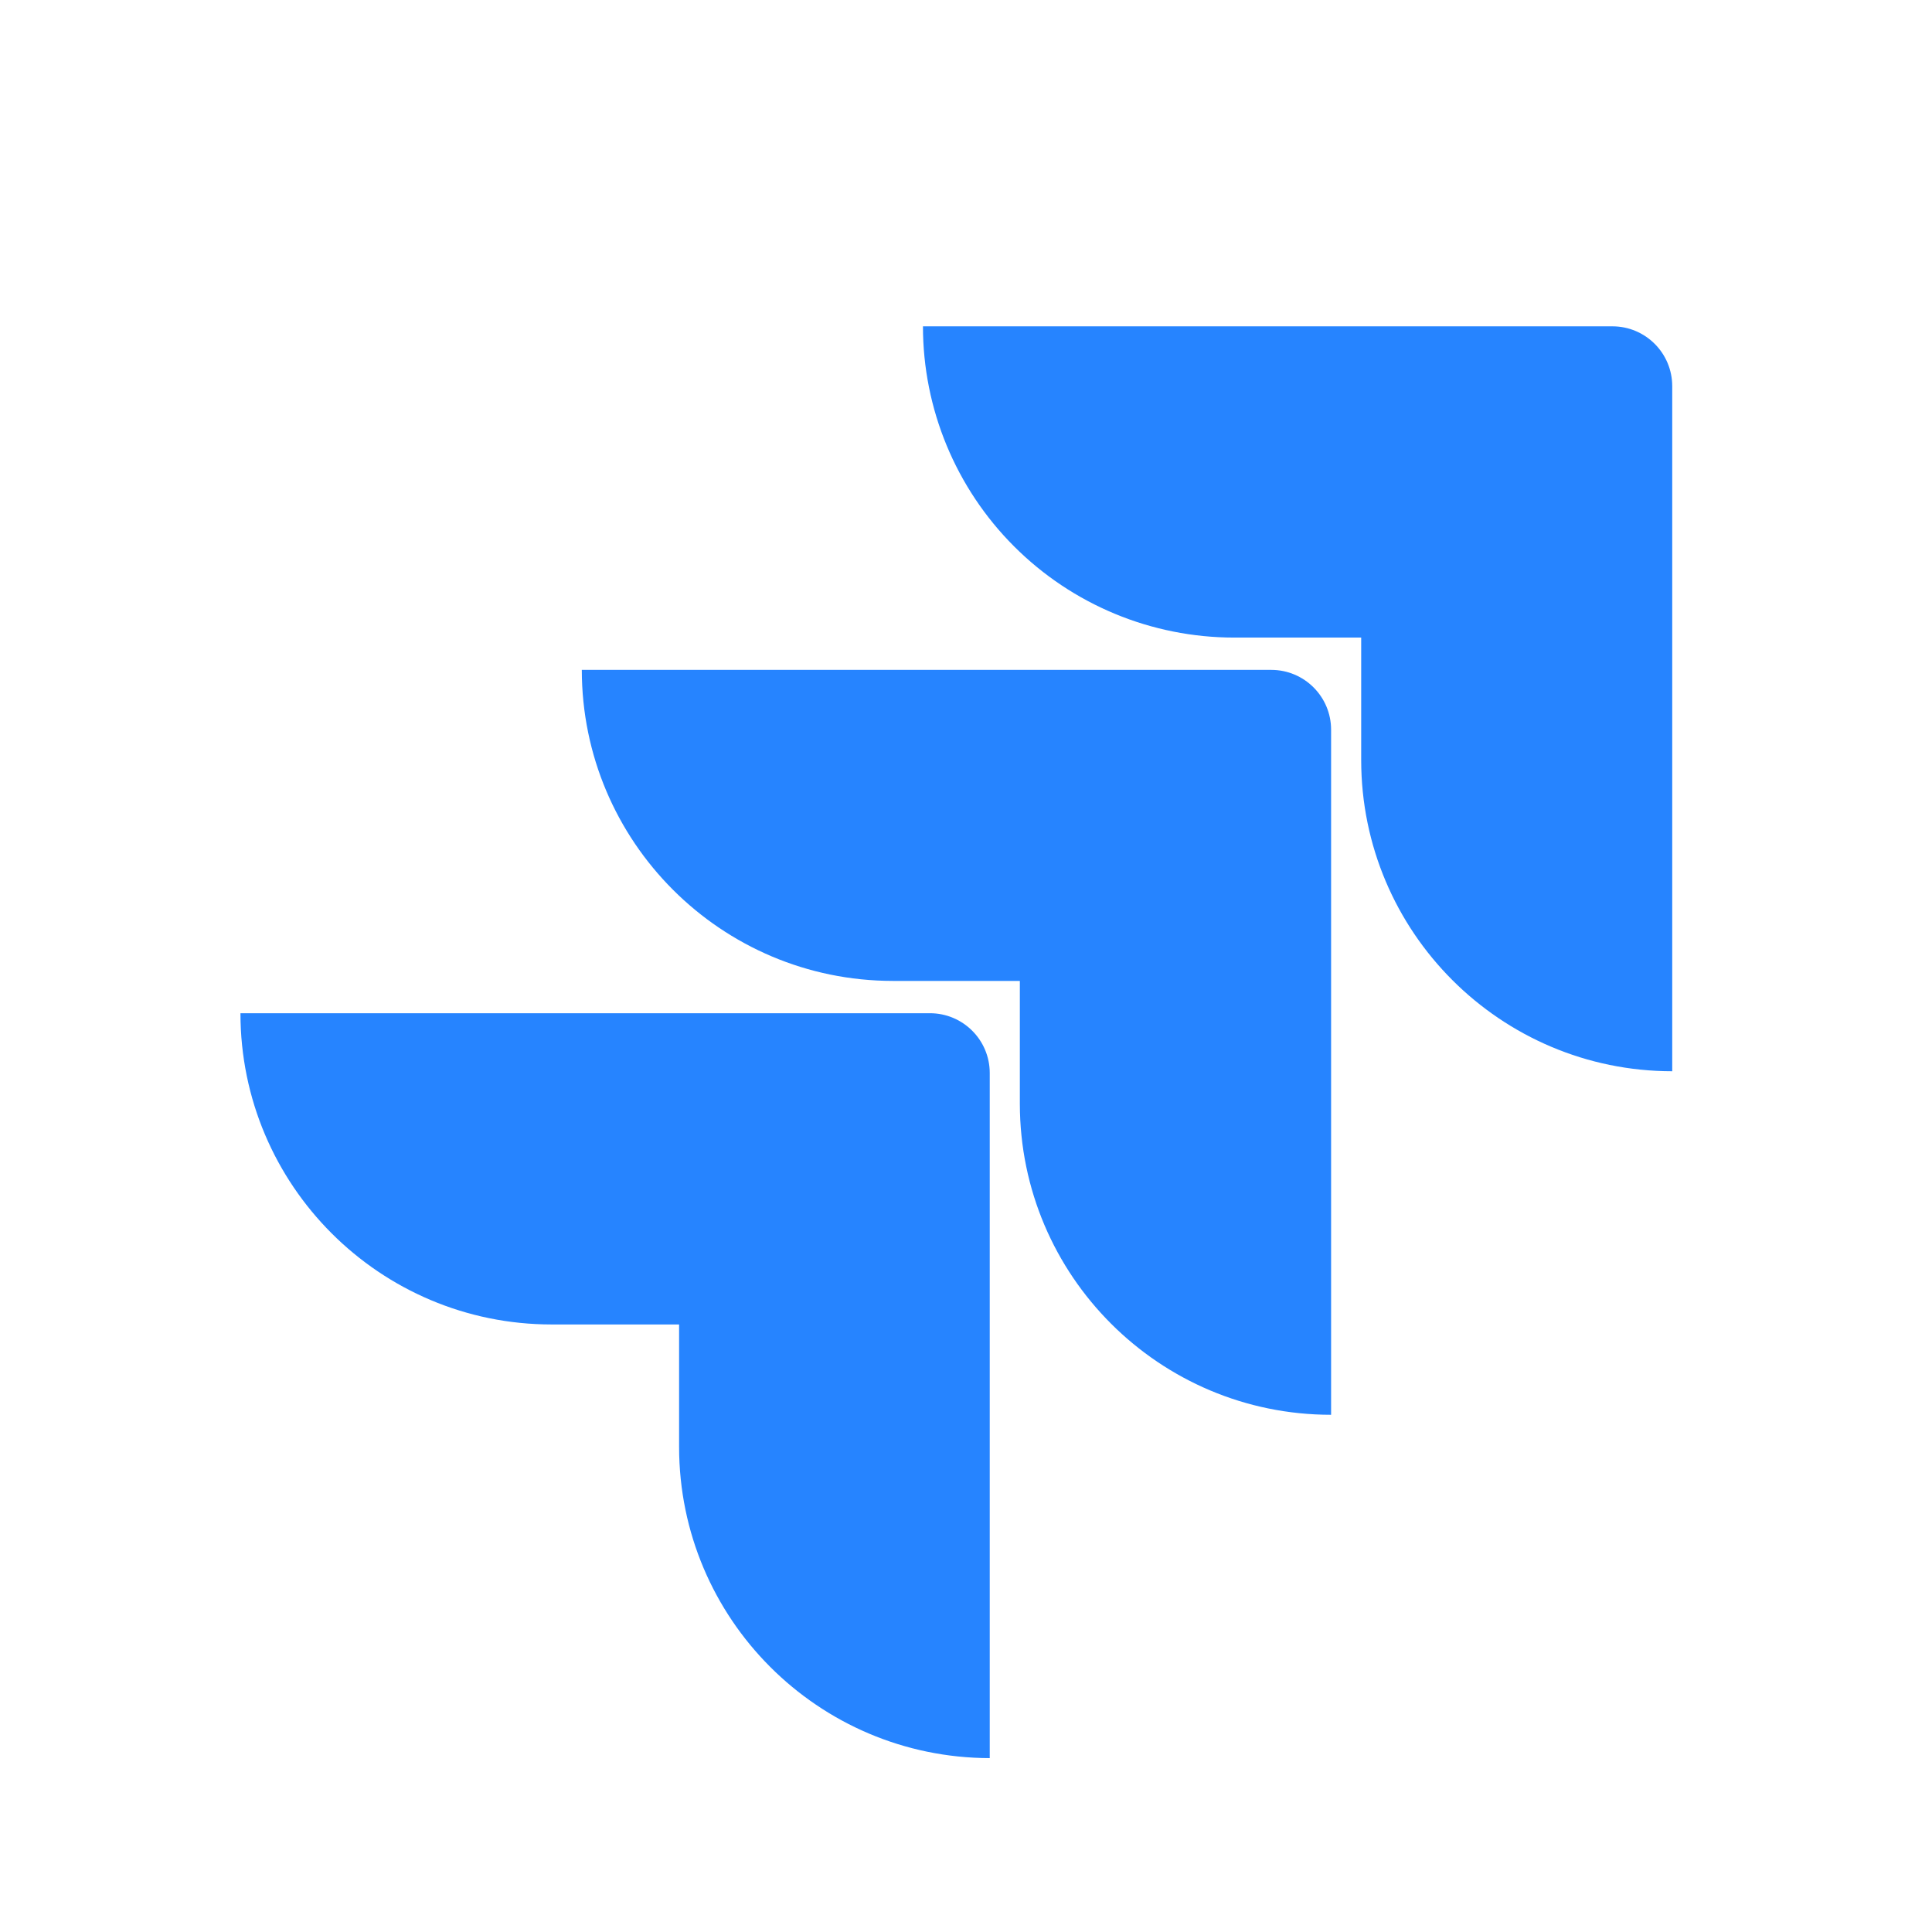
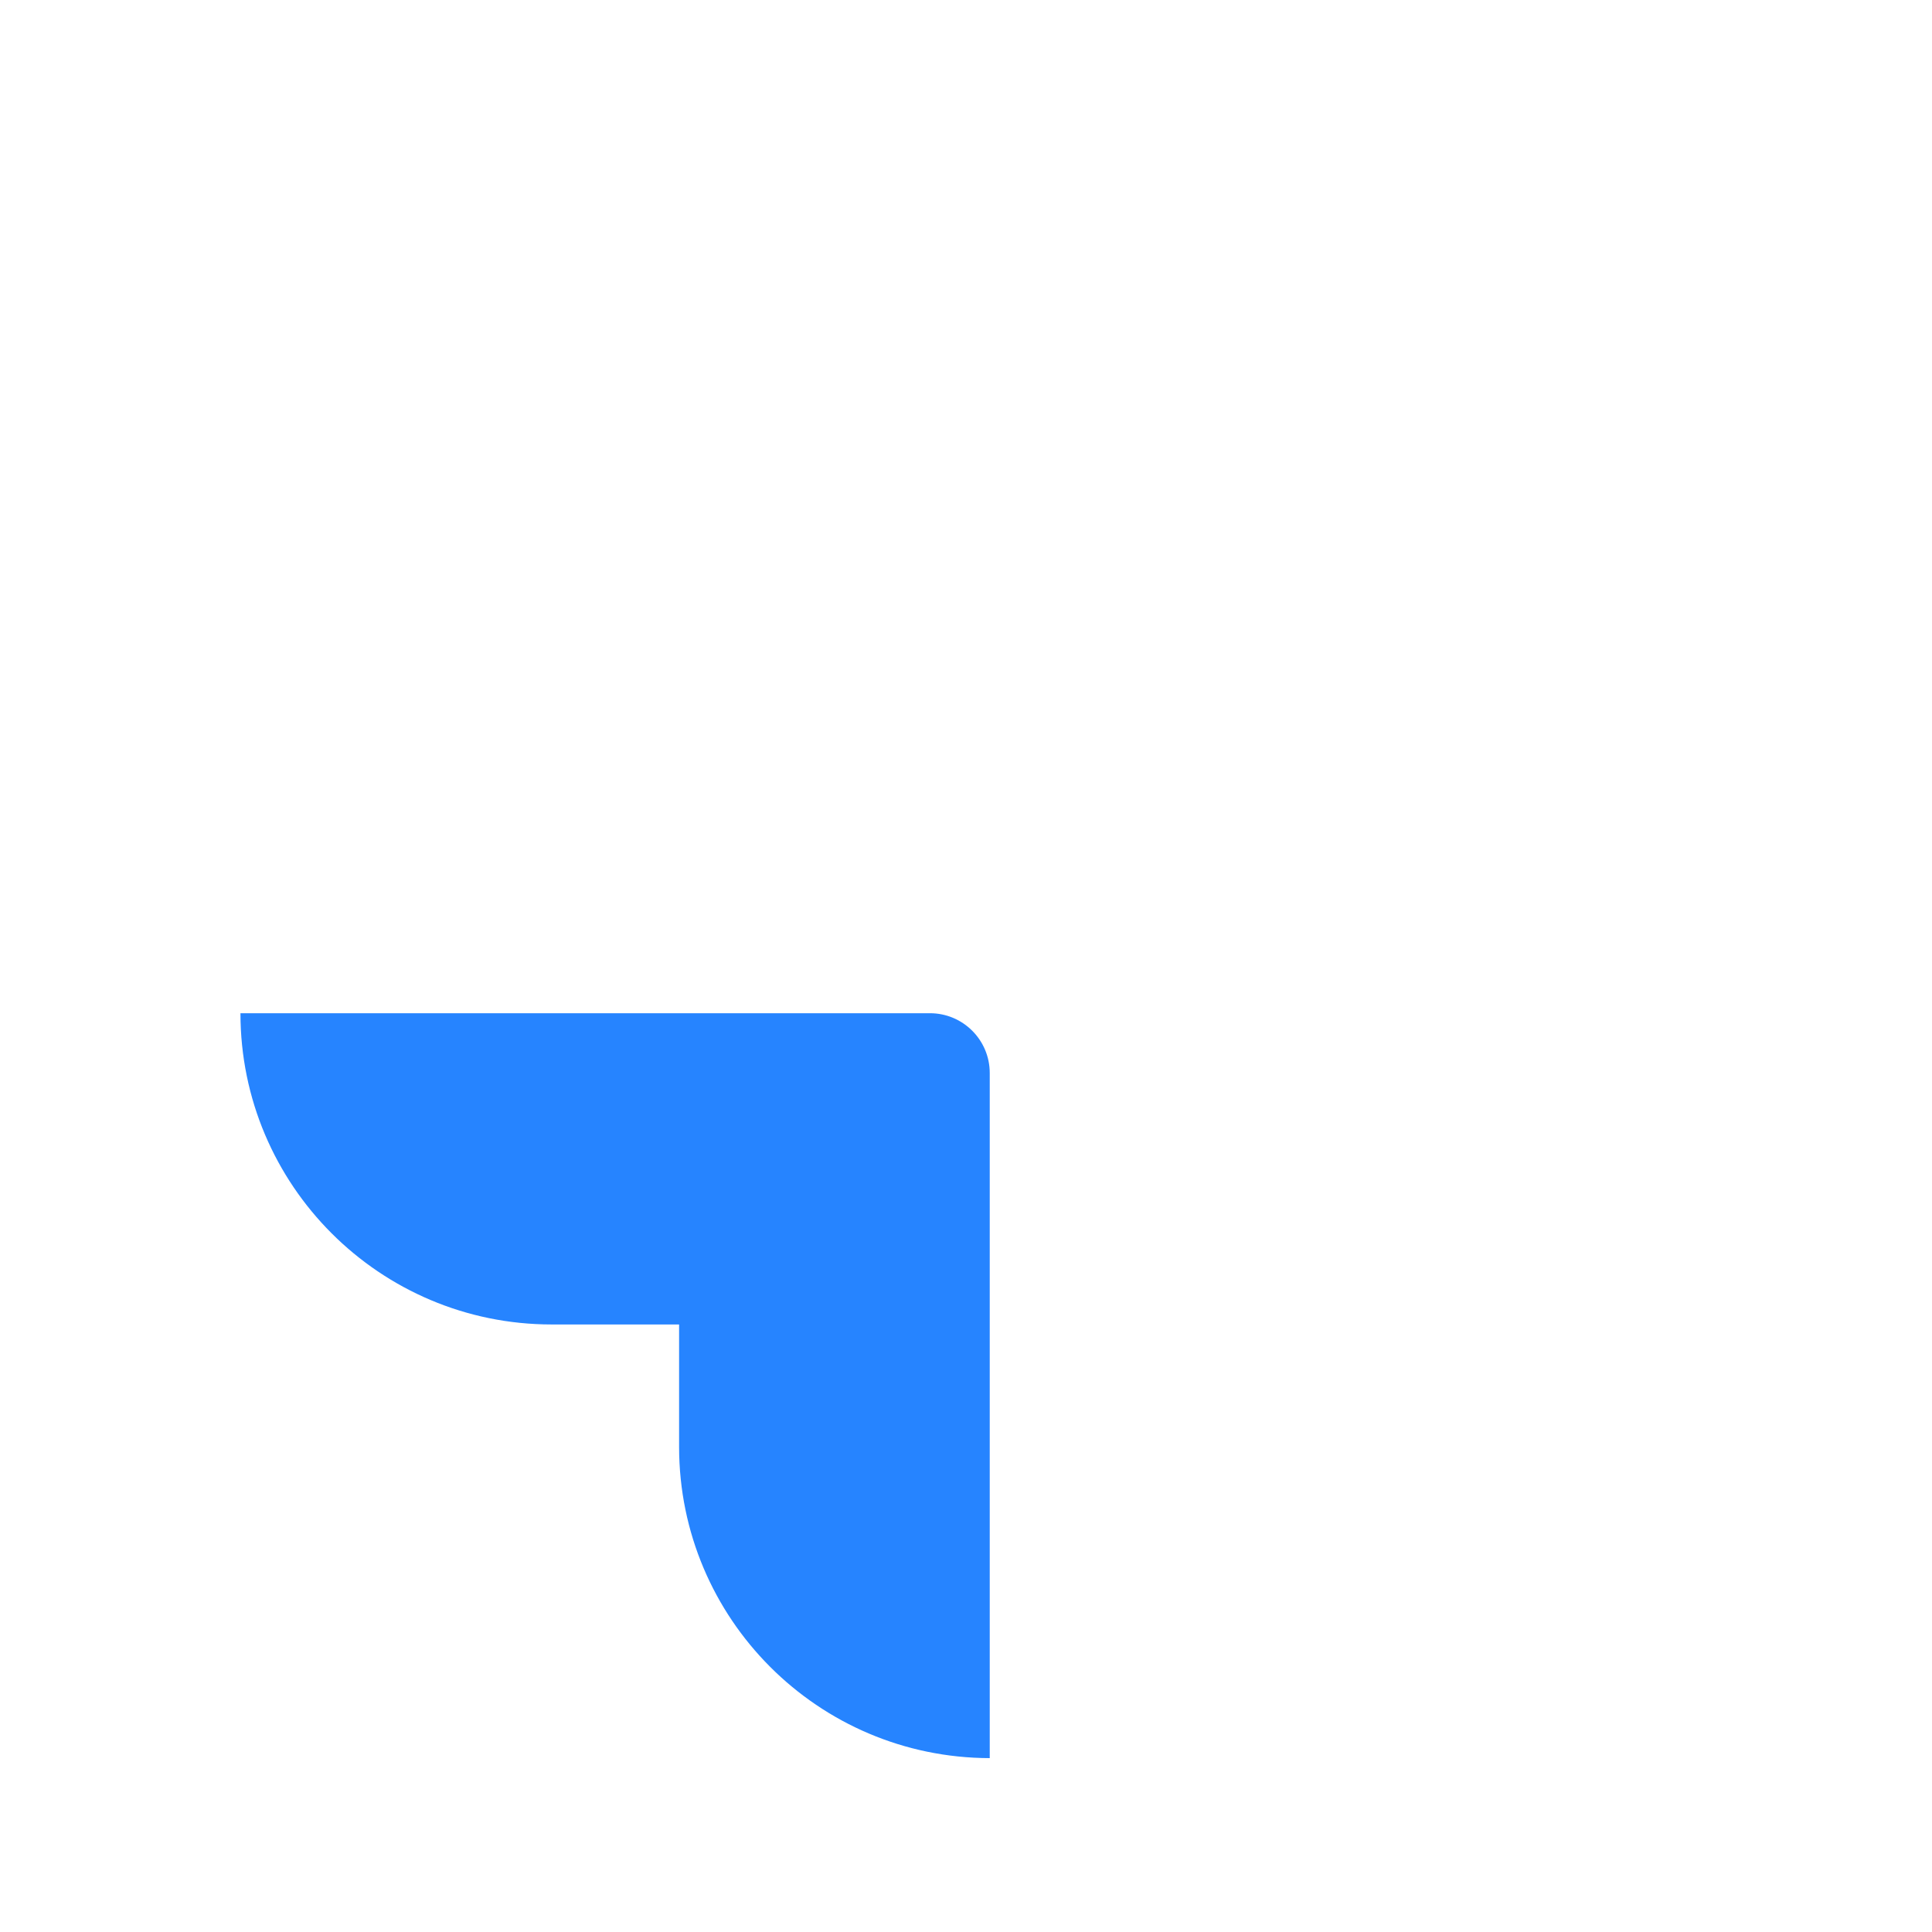
<svg xmlns="http://www.w3.org/2000/svg" width="100" height="100" viewBox="0 0 100 100" fill="none">
-   <path d="M83.459 16.891H47.772C47.772 21.164 49.469 25.261 52.49 28.282C55.511 31.304 59.609 33.001 63.881 33.001H70.455V39.348C70.461 48.237 77.665 55.442 86.554 55.448V19.987C86.554 18.278 85.169 16.891 83.459 16.891Z" fill="#2684FF" />
-   <path d="M65.8 34.673H30.114C30.119 43.562 37.324 50.766 46.213 50.772H52.787V57.14C52.798 66.029 60.008 73.229 68.897 73.229V37.769C68.897 36.059 67.51 34.673 65.8 34.673Z" fill="url(#paint0_linear_2327_32385)" />
  <path d="M48.133 52.444H12.446C12.446 61.341 19.659 68.554 28.555 68.554H35.15V74.901C35.156 83.782 42.348 90.983 51.229 91V55.54C51.229 53.83 49.843 52.444 48.133 52.444Z" fill="url(#paint1_linear_2327_32385)" />
  <defs>
    <linearGradient id="paint0_linear_2327_32385" x1="9737.34" y1="52.424" x2="5887.44" y2="4551.6" gradientUnits="userSpaceOnUse">
      <stop offset="0.18" stop-color="#0052CC" />
      <stop offset="1" stop-color="#2684FF" />
    </linearGradient>
    <linearGradient id="paint1_linear_2327_32385" x1="9980.57" y1="102.609" x2="5527.22" y2="5009.8" gradientUnits="userSpaceOnUse">
      <stop offset="0.18" stop-color="#0052CC" />
      <stop offset="1" stop-color="#2684FF" />
    </linearGradient>
  </defs>
</svg>